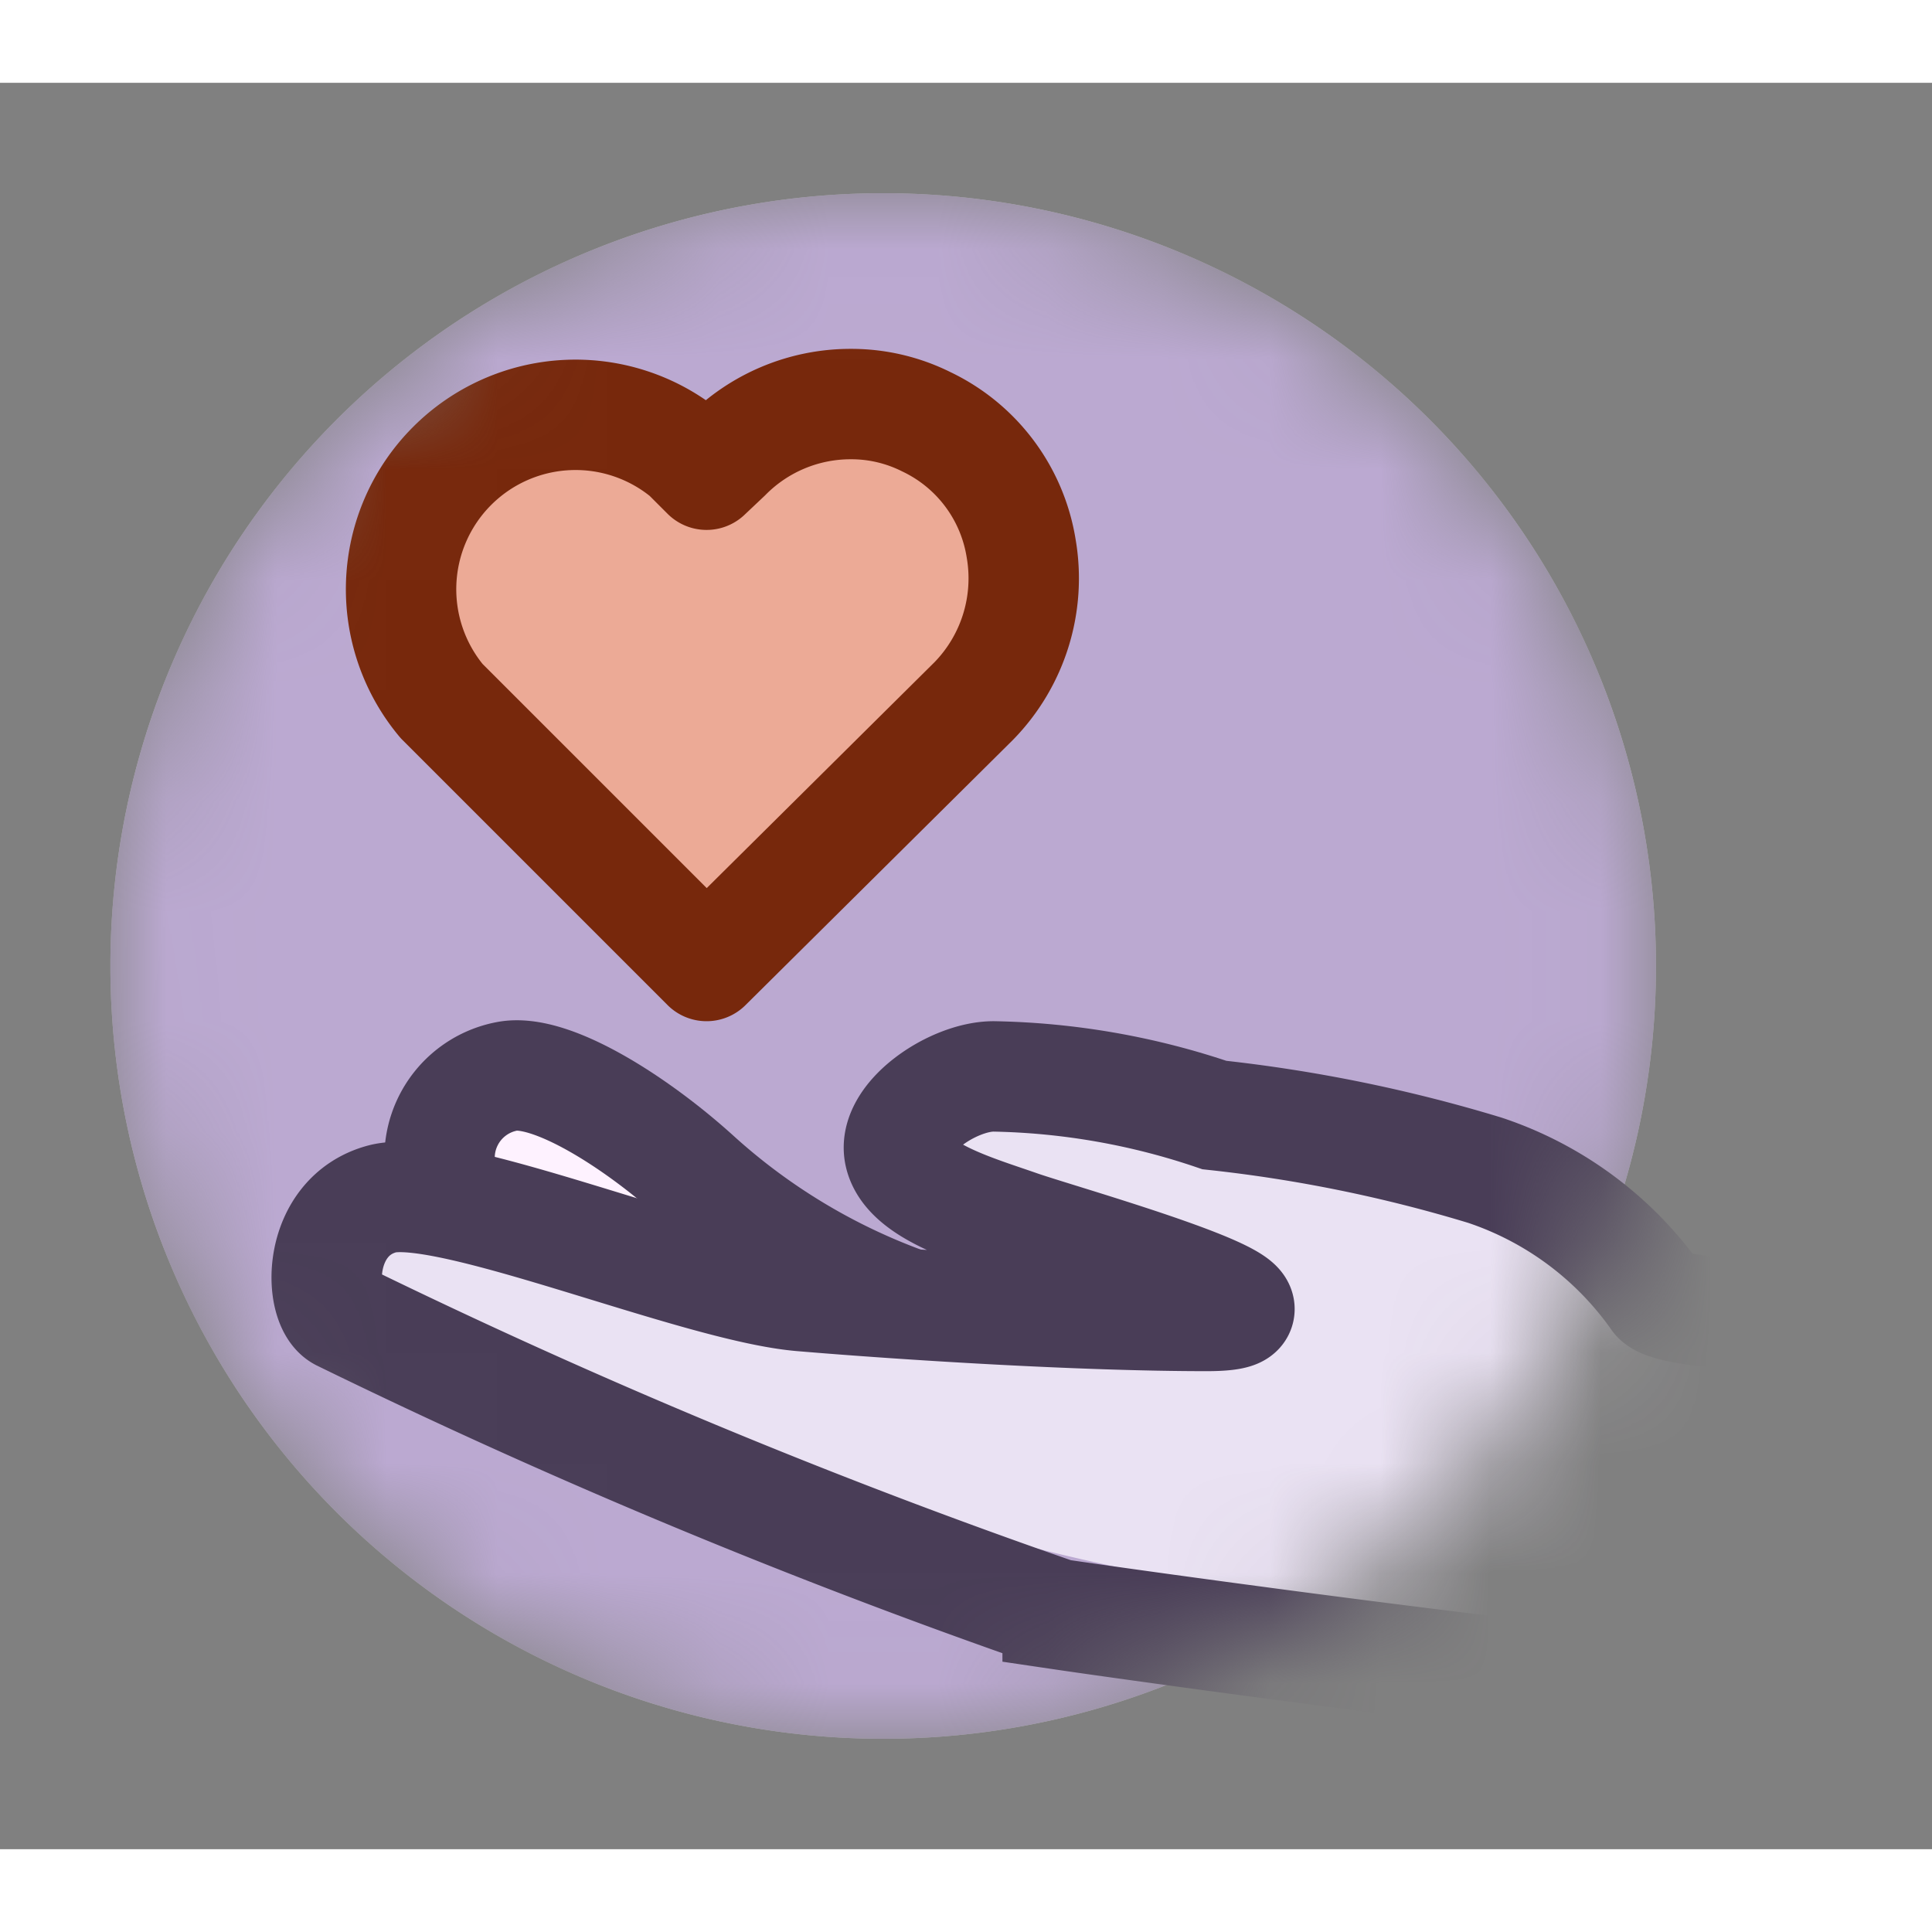
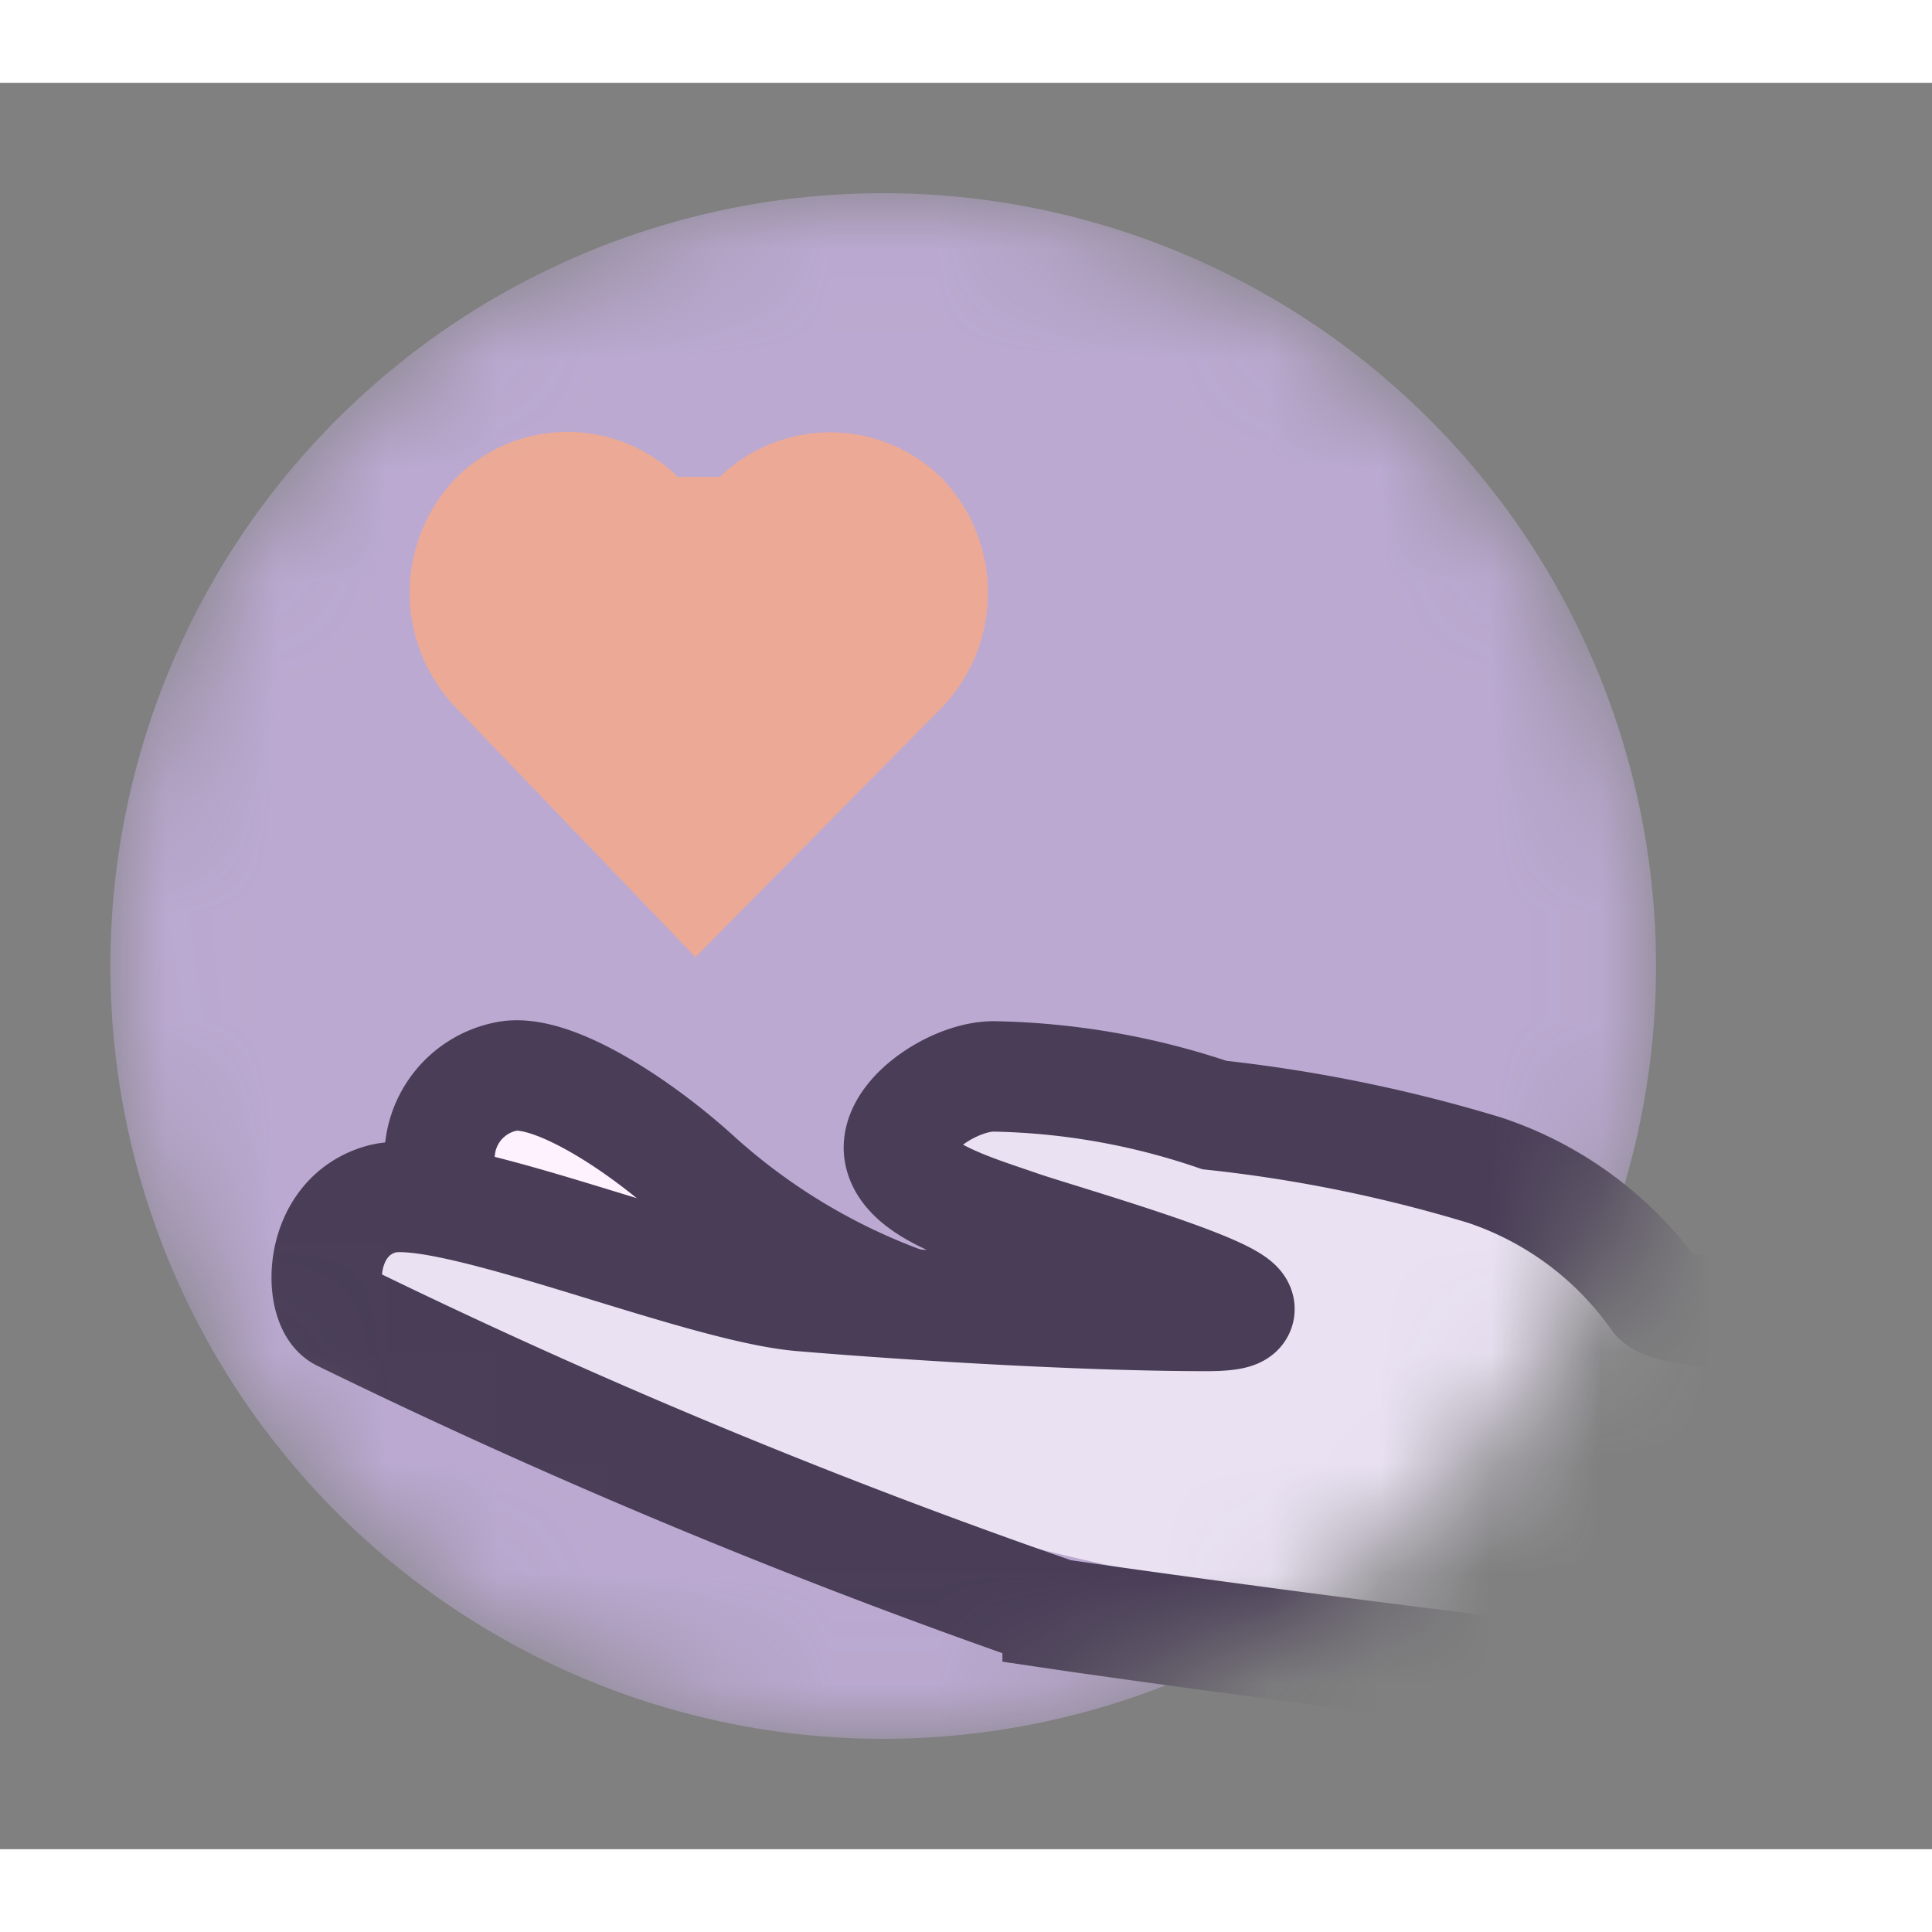
<svg xmlns="http://www.w3.org/2000/svg" viewBox="0 0 17.5 16" id="support-consumption-small" aria-hidden="true" role="none" data-supported-dps="16x16" width="16" height="16">
  <rect x="0" y="0" width="17.5" height="16" fill="#808080" stroke="none" />
  <defs>
    <mask id="reaction-icons-support-consumption-small-a" x="0" y="0" width="17.5" height="16" maskUnits="userSpaceOnUse">
      <path d="M8 15a7 7 0 10-7-7 7 7 0 007 7z" fill="#fff" />
    </mask>
  </defs>
  <g mask="url(#reaction-icons-support-consumption-small-a)">
    <circle cx="8" cy="8" r="8" fill="none" />
-     <path d="M8 15a7 7 0 10-7-7 7 7 0 007 7z" fill="#d8d8d8" />
    <path d="M8 15a7 7 0 10-7-7 7 7 0 007 7z" fill="#bba9d1" />
    <path d="M6.55 10.62h-.21c-.23-.09-1.38-.53-2.15-.74A.25.25 0 014 9.67a.67.67 0 01.11-.5.39.39 0 01.34-.17.69.69 0 01.2 0 1.79 1.79 0 01.42.25l.36.25.33.24.84.33c.11 0 .58.26.55.38s-.53.11-.64.11z" fill="#fef2ff" />
    <path d="M15.47 14.07a23.68 23.68 0 01-3.56-.33h-.06a21.22 21.22 0 01-2.64-.51c-.77-.22-1.53-.5-2.26-.77l-.33-.12c-.7-.25-1.26-.47-1.77-.67l-.2-.07a9.1 9.1 0 01-.9-.4c-.4-.22-.53-.5-.35-.84A.6.6 0 014 10h.2a21.93 21.93 0 012.86.86h1.19L11 11a5.08 5.08 0 00-2-.8c-.25-.06-.48-.13-.53-.29a.66.66 0 01.24-.72 1.09 1.09 0 01.56-.12 3.27 3.27 0 01.7.08l.36.1a4.25 4.25 0 00.86.18 8.87 8.87 0 011.43.3 2.43 2.43 0 012 1.51c-.06-.18 0-.05 0-.11v-.06h.99c.13 0 .7-.14.7 0a5.45 5.45 0 01-.67 3 .17.17 0 01-.14.1z" fill="#eae2f3" />
-     <path d="M13.2 10a.09.09 0 00.1 0z" fill="#d67676" />
-     <path d="M6.14 3.57a1.43 1.43 0 00-2 0 1.5 1.5 0 000 2.1L6.3 7.92l2.22-2.25a1.5 1.5 0 000-2.1 1.44 1.44 0 00-2 0l-.17.17z" fill="#ecaa96" fill-rule="evenodd" />
+     <path d="M6.14 3.57a1.43 1.43 0 00-2 0 1.5 1.5 0 000 2.1L6.3 7.92l2.22-2.25a1.5 1.5 0 000-2.1 1.44 1.44 0 00-2 0z" fill="#ecaa96" fill-rule="evenodd" />
    <path d="M16.92 11.25a2.58 2.58 0 01-.13 1.62 5.29 5.29 0 01-1.21 1.69c-.13.12-4.85-.52-6-.69a58.16 58.16 0 01-6.49-2.7c-.21-.11-.22-.9.37-1.06s2.85.8 3.8.88 2.54.18 3.67.18-1.3-.68-1.7-.82-1-.31-1.08-.64S8.63 9 9 9a6.57 6.57 0 012 .35 13.35 13.35 0 012.45.5A3.1 3.1 0 0115 11c.11.2 1.81.17 1.92.25z" fill="none" stroke="#493d57" />
    <path d="M4.07 10.09A.75.75 0 014.59 9c.4-.08 1.18.42 1.72.91a5.73 5.73 0 001.89 1.14" fill="none" stroke="#493d57" />
-     <path d="M6.22 3.37A1.58 1.58 0 004 5.6L6.4 8l2.42-2.4a1.59 1.59 0 00.43-1.38 1.54 1.54 0 00-.86-1.15 1.52 1.52 0 00-.69-.16 1.58 1.58 0 00-1.12.47l-.18.17z" fill="none" stroke="#77280c" stroke-linecap="round" stroke-linejoin="round" />
  </g>
</svg>